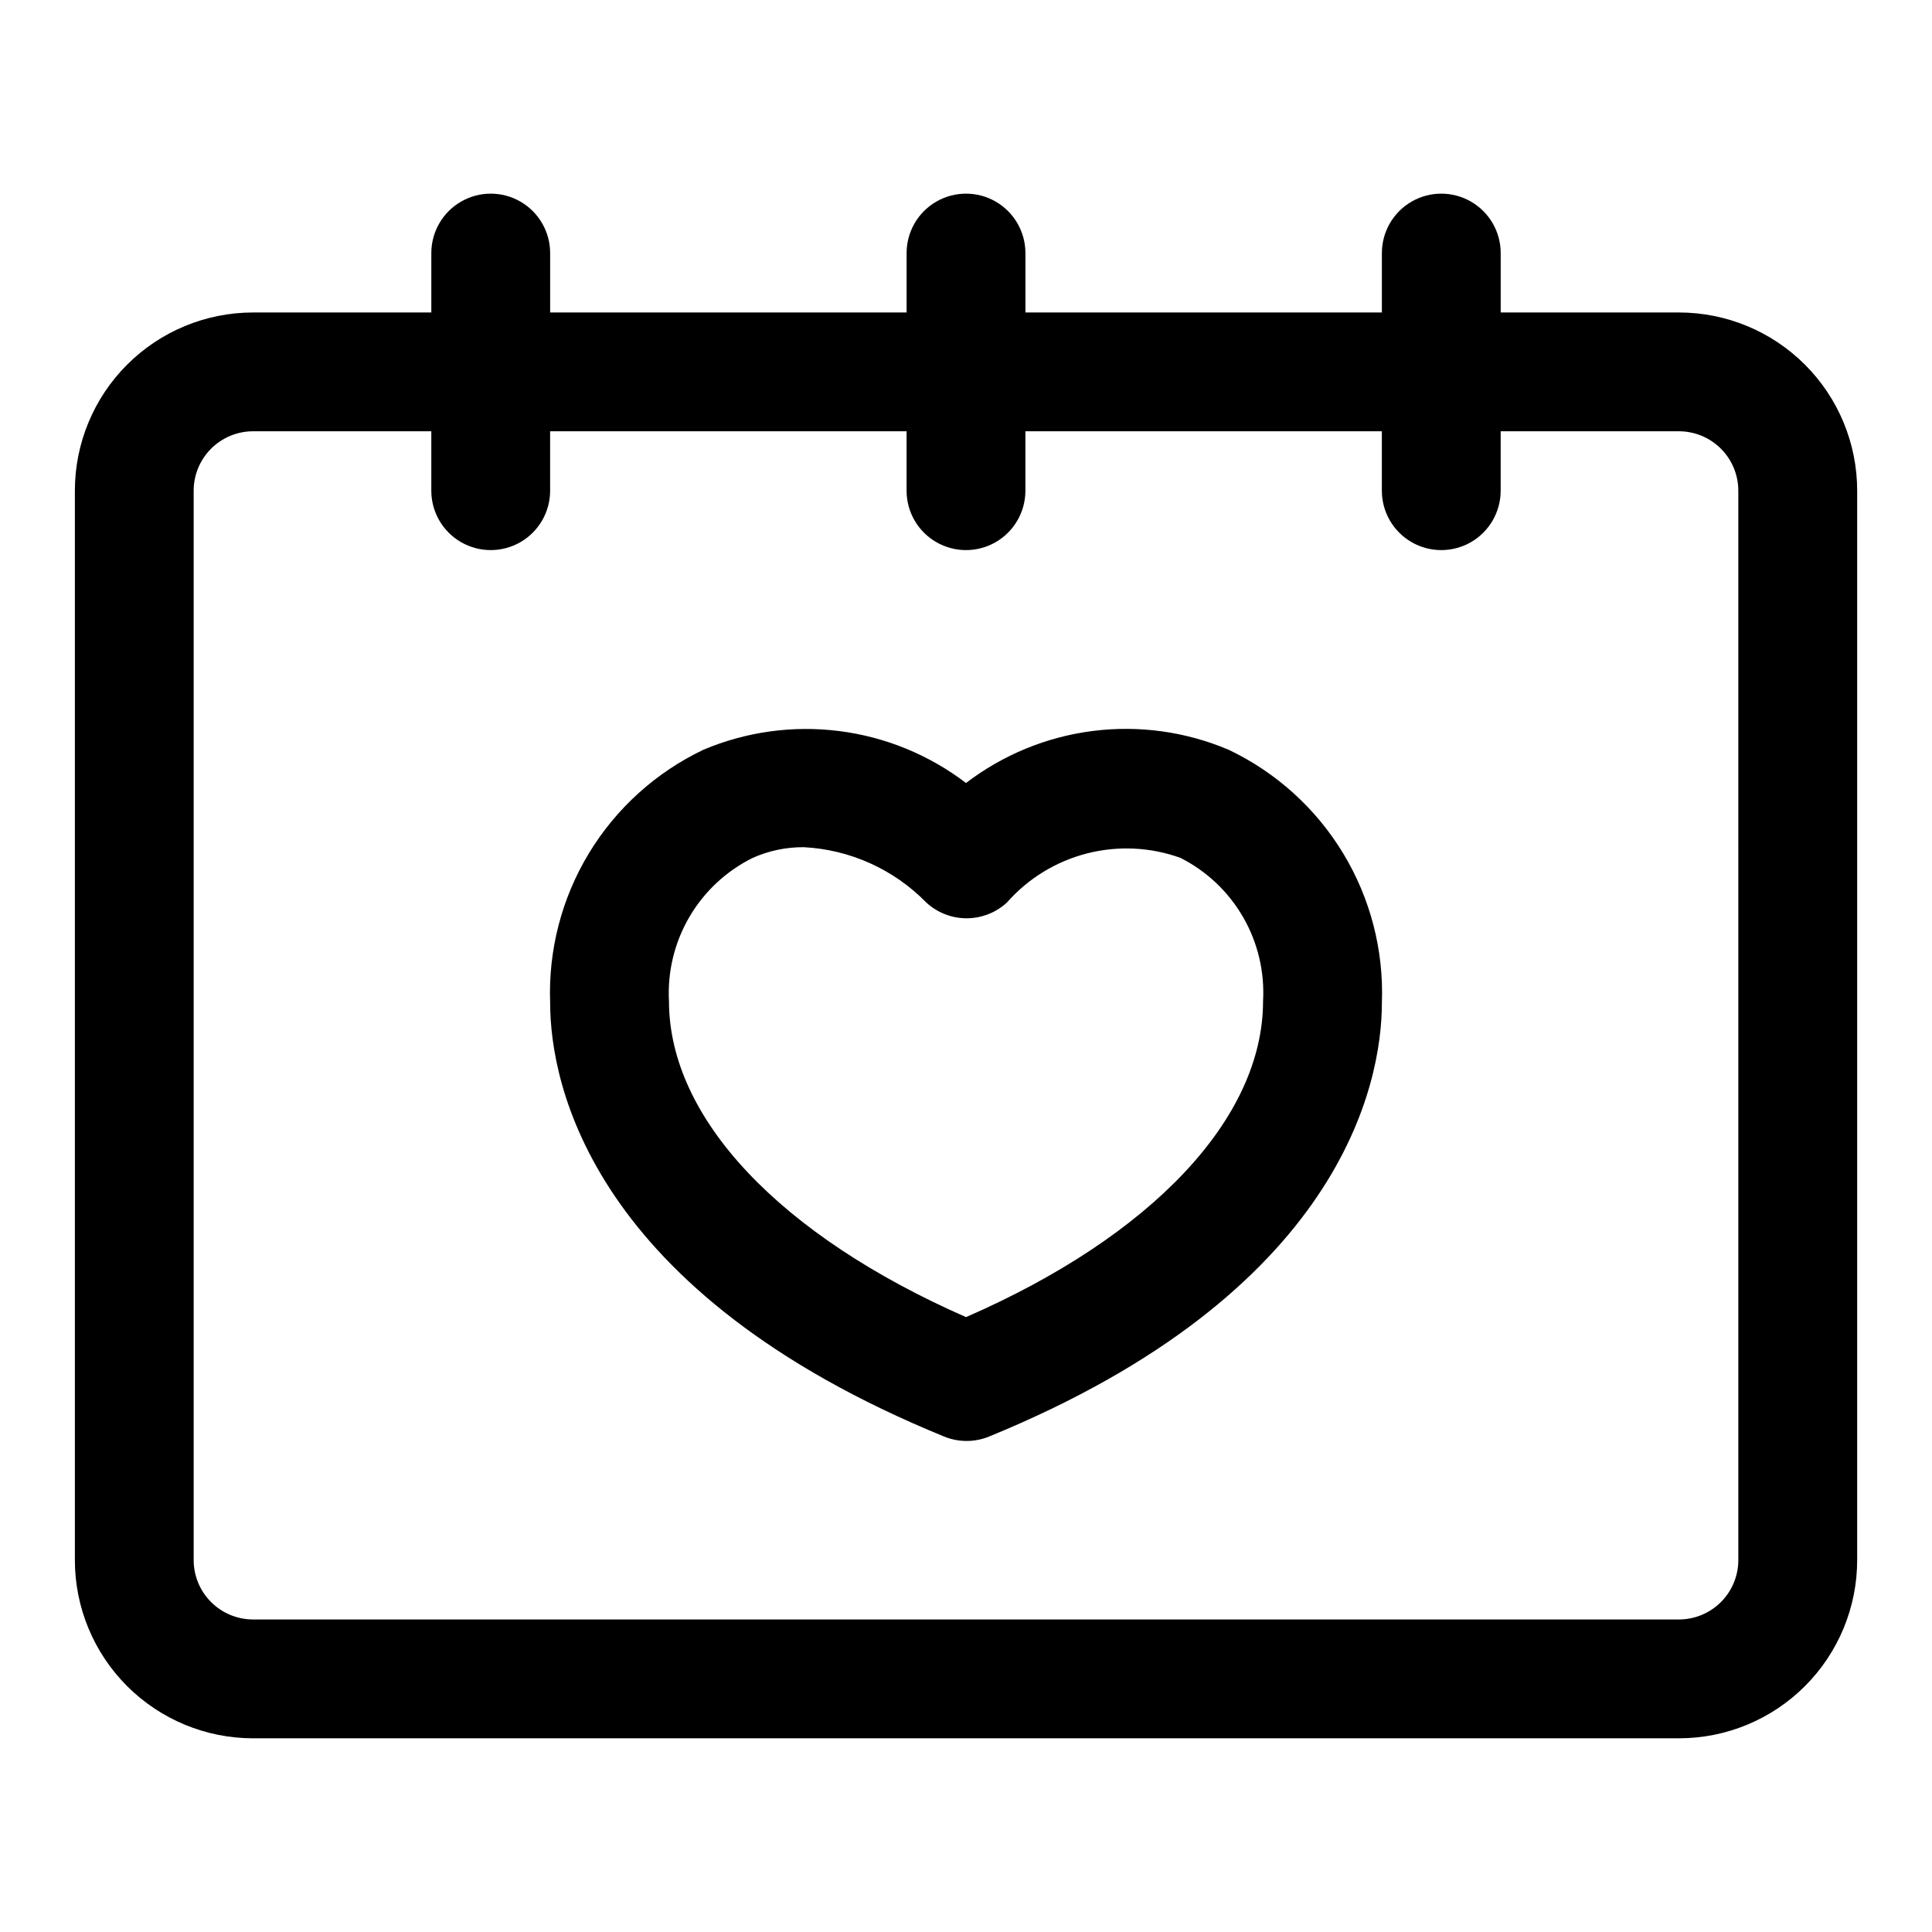
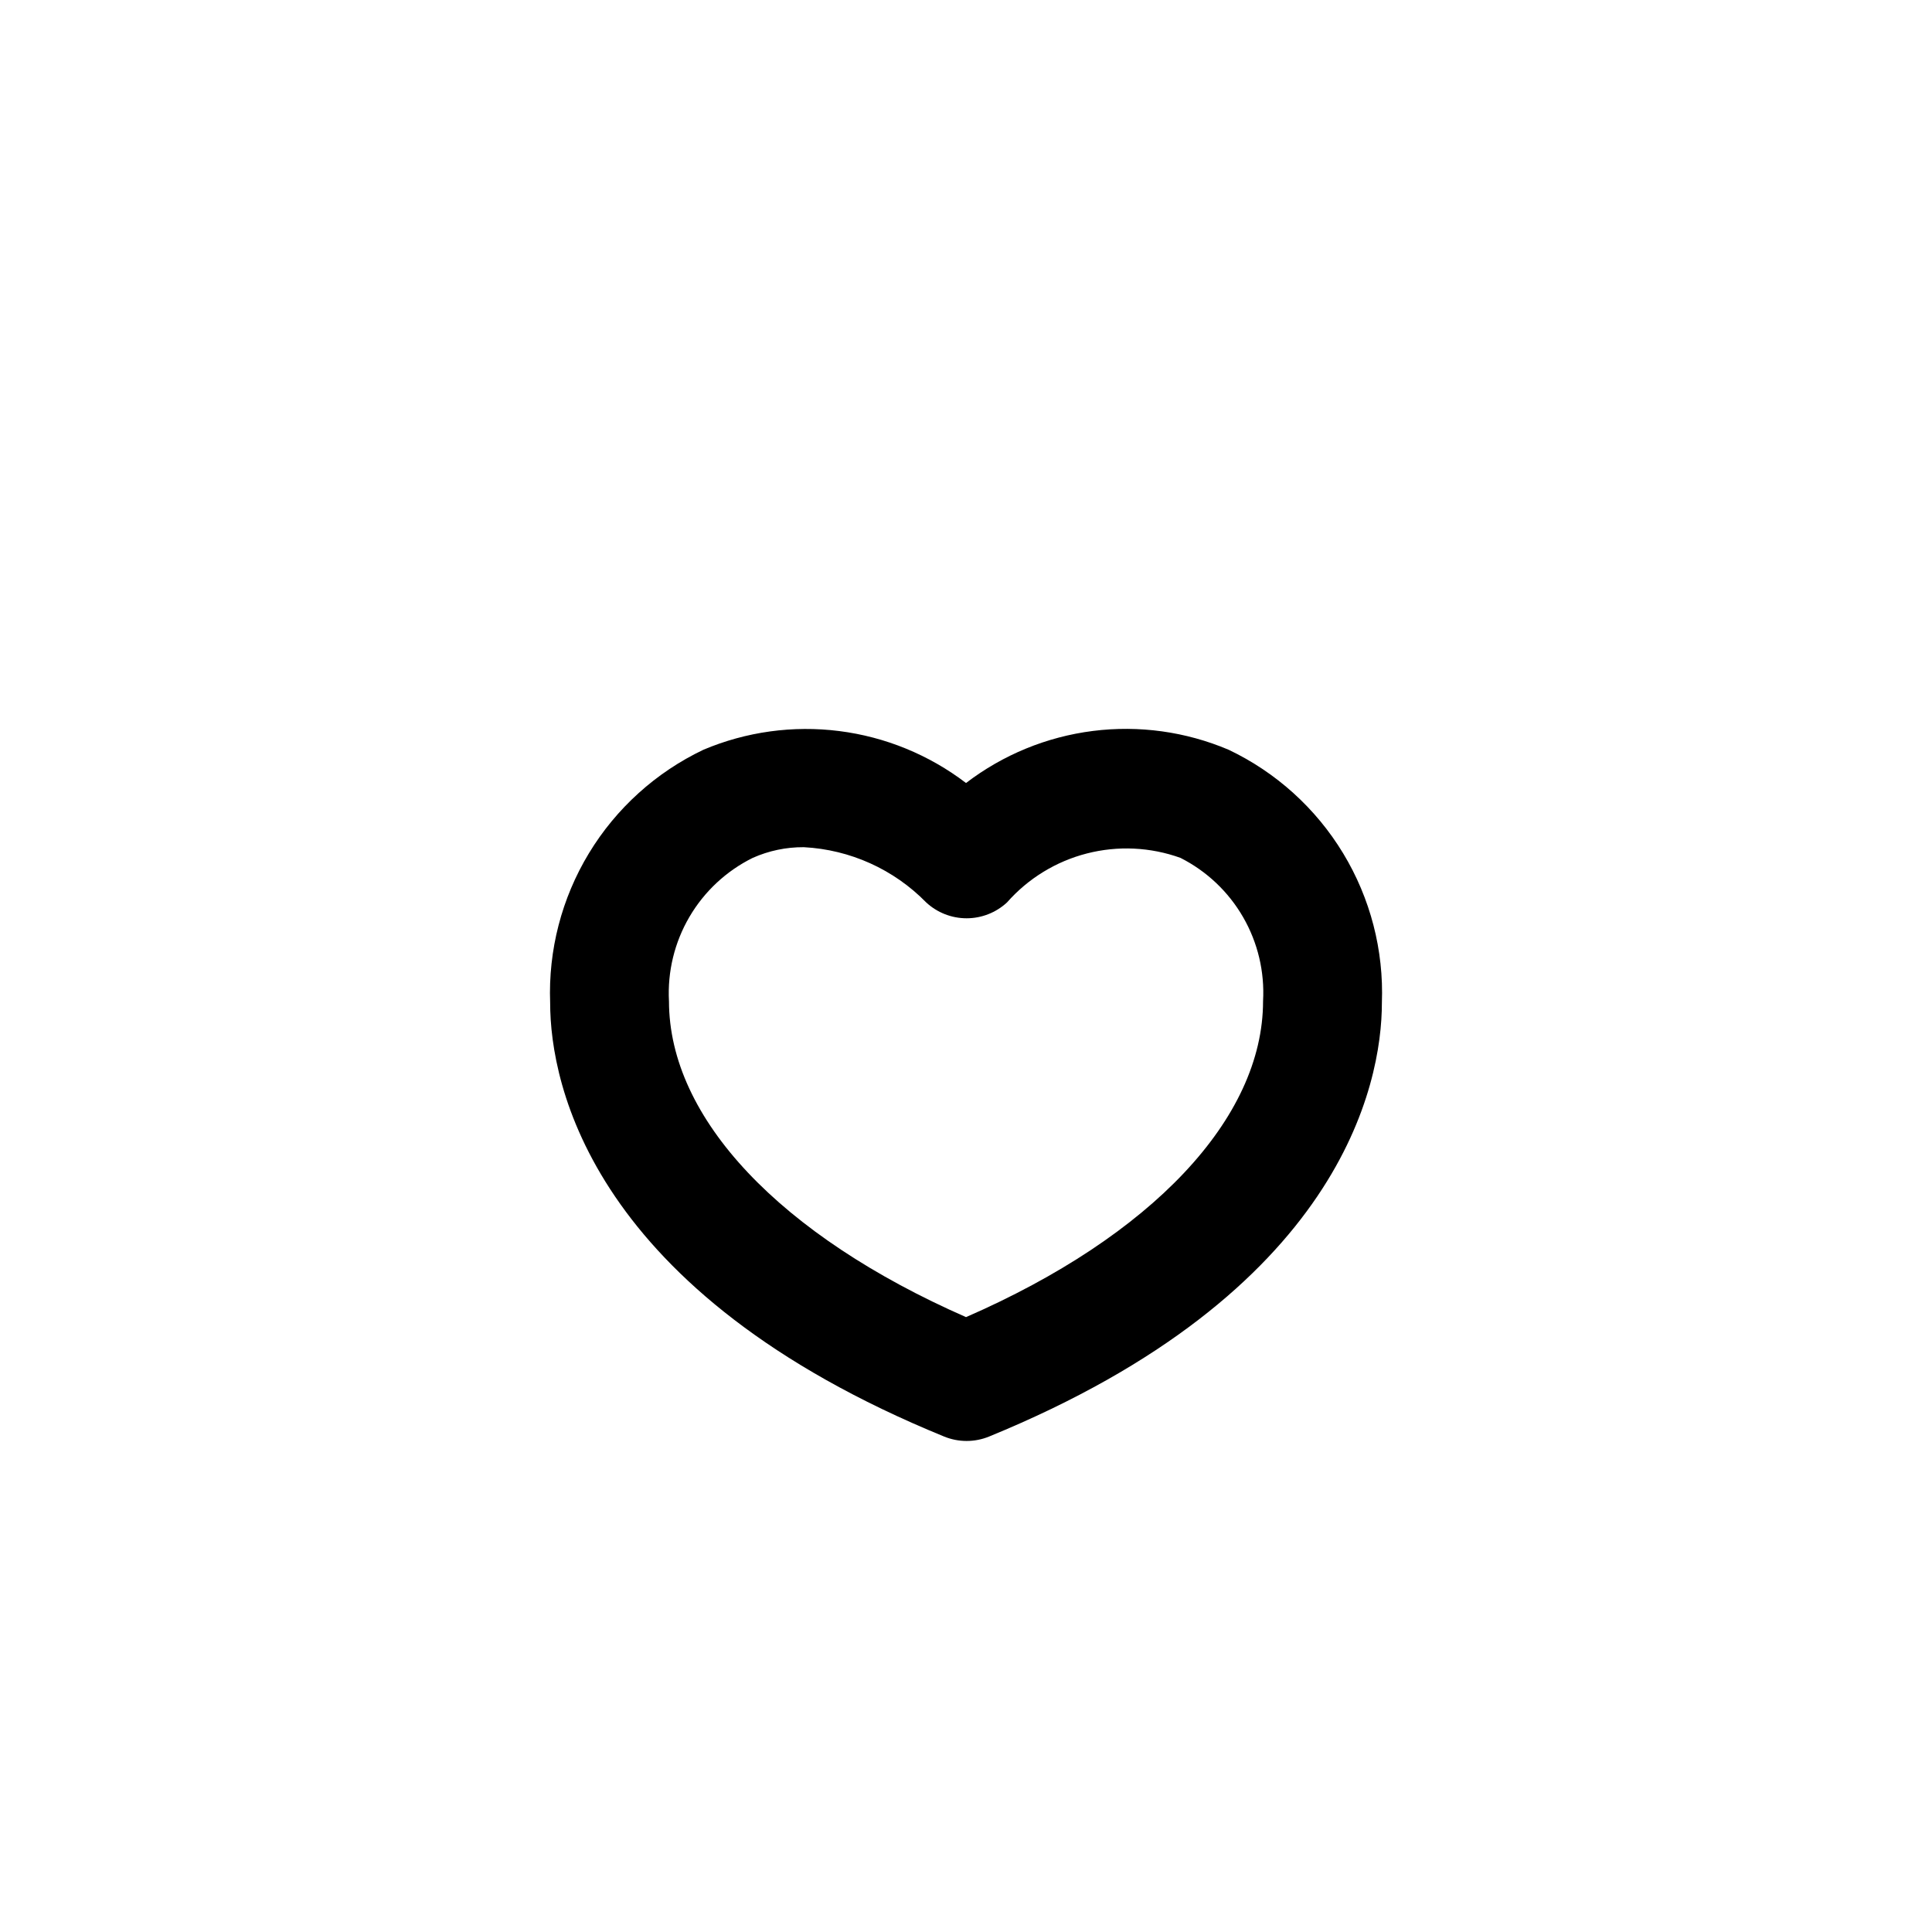
<svg xmlns="http://www.w3.org/2000/svg" fill="#000000" width="800px" height="800px" version="1.1" viewBox="144 144 512 512">
  <g>
-     <path d="m469.59 342.69c-11.344-4.809-23.758-6.527-35.98-4.977-12.227 1.547-23.82 6.309-33.605 13.793-9.797-7.473-21.391-12.223-33.609-13.77-12.223-1.547-24.633 0.16-35.98 4.953-12.582 5.988-23.137 15.531-30.355 27.449-7.219 11.922-10.785 25.695-10.266 39.621 0 21.883 11.18 76.832 104.38 114.93 3.836 1.574 8.133 1.574 11.969 0 93.047-38.102 104.07-93.203 104.07-114.93 0.523-13.926-3.047-27.699-10.266-39.621-7.219-11.918-17.773-21.461-30.355-27.449zm-69.586 150.36c-49.121-21.57-78.719-52.586-78.719-83.758h-0.004c-0.41-7.805 1.473-15.555 5.418-22.297 3.945-6.742 9.781-12.184 16.781-15.648 4.262-1.898 8.879-2.863 13.539-2.832 12.266 0.641 23.844 5.867 32.434 14.641 2.91 2.699 6.734 4.199 10.707 4.199 3.969 0 7.793-1.5 10.707-4.199 5.594-6.352 12.969-10.875 21.168-12.98s16.84-1.699 24.805 1.172c6.941 3.512 12.711 8.969 16.598 15.711 3.887 6.738 5.723 14.465 5.285 22.234 0 31.172-29.598 62.344-78.719 83.758z" />
-     <path d="m588.93 226.81h-47.23v-15.742c0-5.625-3-10.824-7.871-13.637-4.871-2.812-10.875-2.812-15.746 0s-7.871 8.012-7.871 13.637v15.742h-94.465v-15.742c0-5.625-3-10.824-7.871-13.637s-10.875-2.812-15.746 0-7.871 8.012-7.871 13.637v15.742h-94.465v-15.742c0-5.625-3-10.824-7.871-13.637-4.871-2.812-10.871-2.812-15.742 0-4.871 2.812-7.875 8.012-7.875 13.637v15.742h-47.23c-12.527 0-24.539 4.977-33.398 13.836-8.859 8.855-13.836 20.871-13.836 33.398v283.39c0 12.527 4.977 24.543 13.836 33.398 8.859 8.859 20.871 13.836 33.398 13.836h377.86c12.527 0 24.543-4.977 33.398-13.836 8.859-8.855 13.836-20.871 13.836-33.398v-283.39c0-12.527-4.977-24.543-13.836-33.398-8.855-8.859-20.871-13.836-33.398-13.836zm15.742 330.62h0.004c0 4.176-1.66 8.18-4.613 11.133-2.953 2.953-6.957 4.613-11.133 4.613h-377.86c-4.176 0-8.18-1.66-11.133-4.613-2.953-2.953-4.613-6.957-4.613-11.133v-283.39c0-4.176 1.66-8.18 4.613-11.133 2.953-2.953 6.957-4.613 11.133-4.613h47.23v15.746c0 5.625 3.004 10.82 7.875 13.633 4.871 2.812 10.871 2.812 15.742 0 4.871-2.812 7.871-8.008 7.871-13.633v-15.746h94.465v15.746c0 5.625 3 10.82 7.871 13.633s10.875 2.812 15.746 0 7.871-8.008 7.871-13.633v-15.746h94.465v15.746c0 5.625 3 10.82 7.871 13.633s10.875 2.812 15.746 0c4.871-2.812 7.871-8.008 7.871-13.633v-15.746h47.23c4.176 0 8.18 1.66 11.133 4.613 2.953 2.953 4.613 6.957 4.613 11.133z" />
+     <path d="m469.59 342.69c-11.344-4.809-23.758-6.527-35.98-4.977-12.227 1.547-23.82 6.309-33.605 13.793-9.797-7.473-21.391-12.223-33.609-13.77-12.223-1.547-24.633 0.16-35.98 4.953-12.582 5.988-23.137 15.531-30.355 27.449-7.219 11.922-10.785 25.695-10.266 39.621 0 21.883 11.18 76.832 104.38 114.93 3.836 1.574 8.133 1.574 11.969 0 93.047-38.102 104.07-93.203 104.07-114.93 0.523-13.926-3.047-27.699-10.266-39.621-7.219-11.918-17.773-21.461-30.355-27.449zm-69.586 150.36c-49.121-21.57-78.719-52.586-78.719-83.758h-0.004c-0.41-7.805 1.473-15.555 5.418-22.297 3.945-6.742 9.781-12.184 16.781-15.648 4.262-1.898 8.879-2.863 13.539-2.832 12.266 0.641 23.844 5.867 32.434 14.641 2.91 2.699 6.734 4.199 10.707 4.199 3.969 0 7.793-1.5 10.707-4.199 5.594-6.352 12.969-10.875 21.168-12.98s16.84-1.699 24.805 1.172c6.941 3.512 12.711 8.969 16.598 15.711 3.887 6.738 5.723 14.465 5.285 22.234 0 31.172-29.598 62.344-78.719 83.758" />
  </g>
</svg>